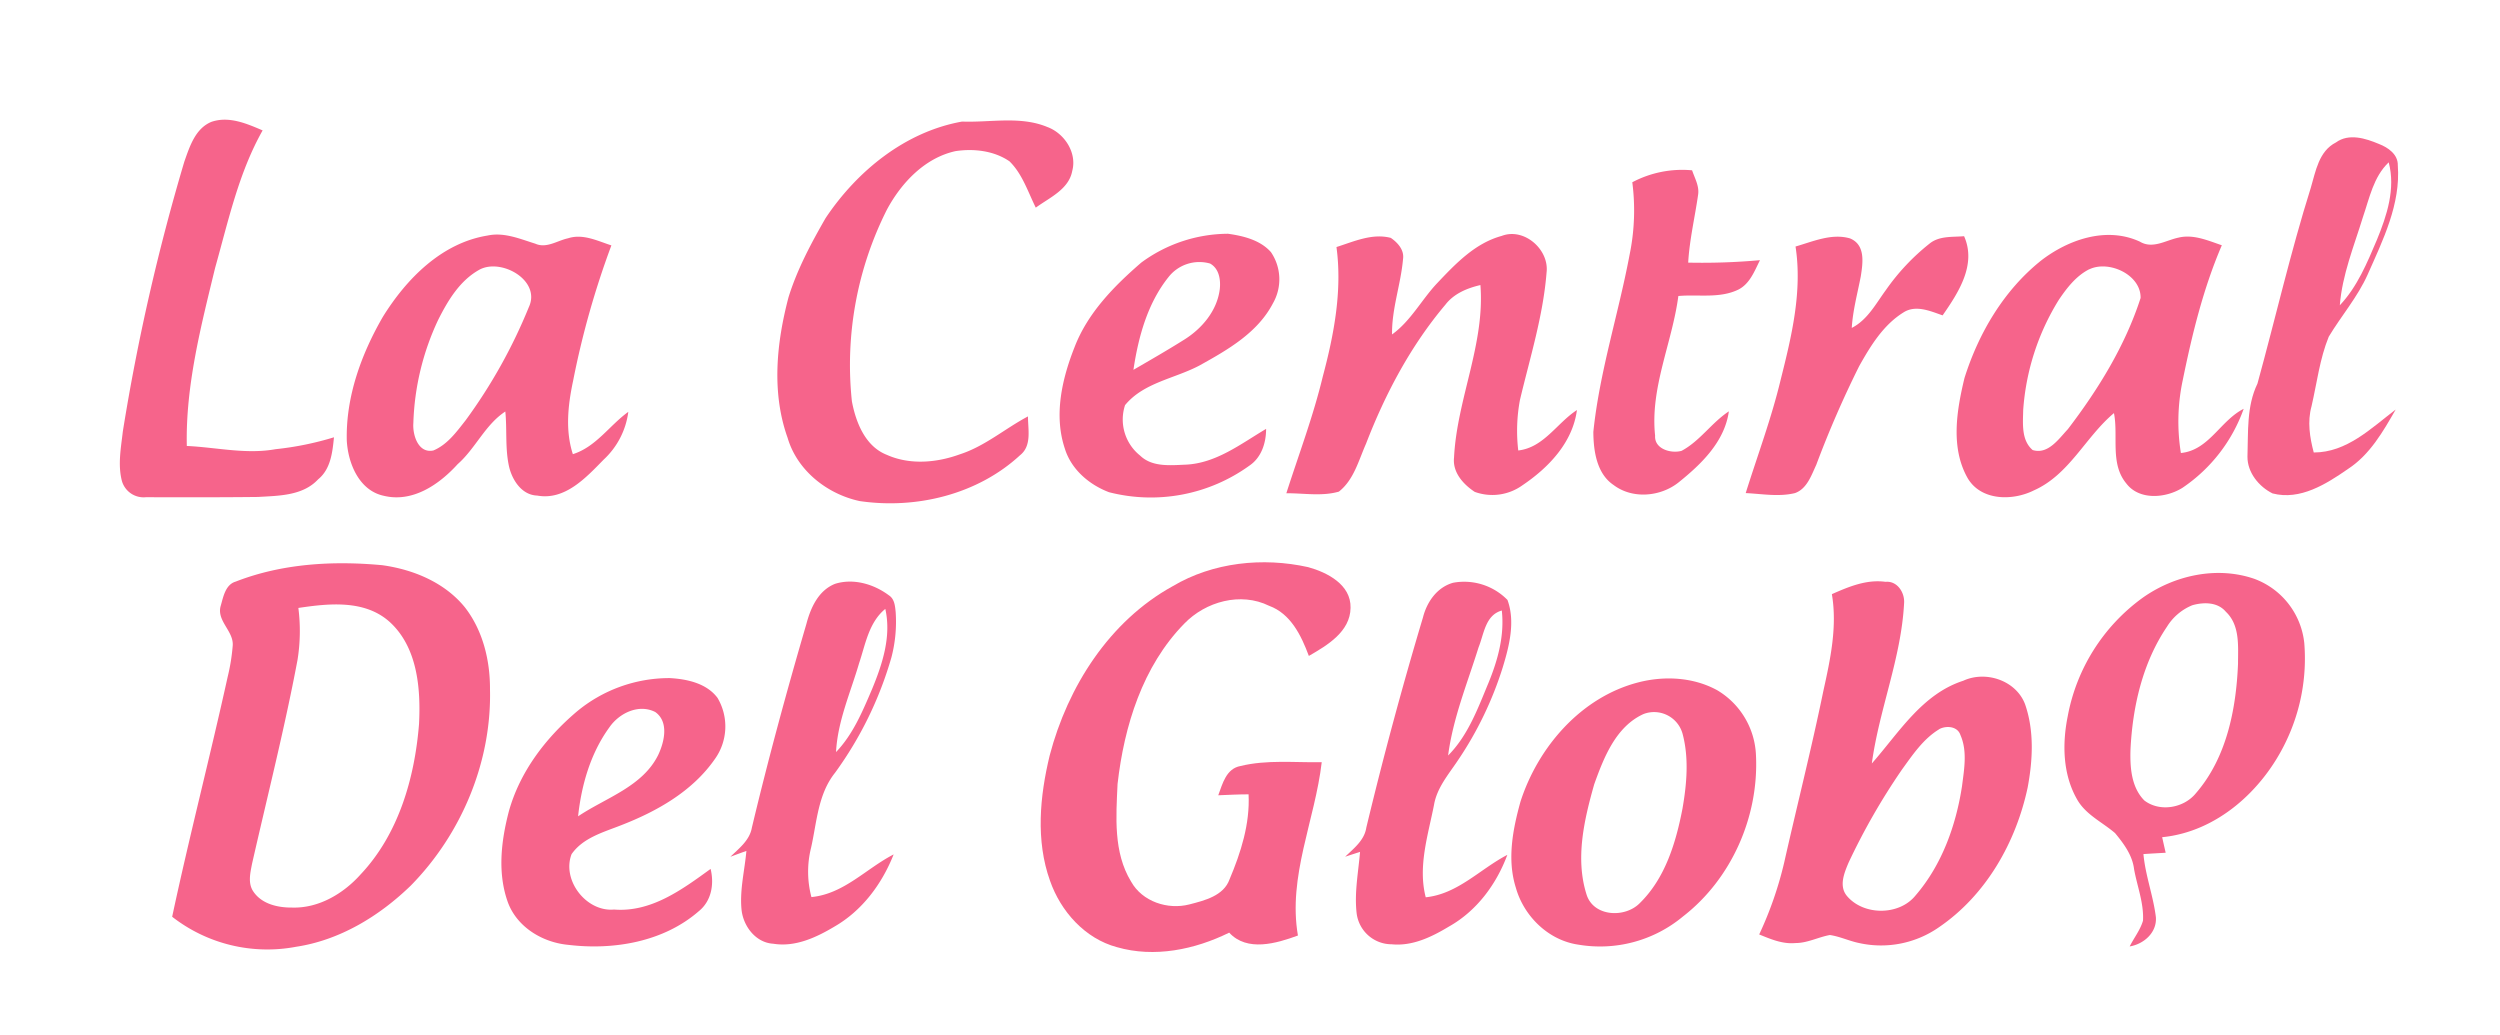
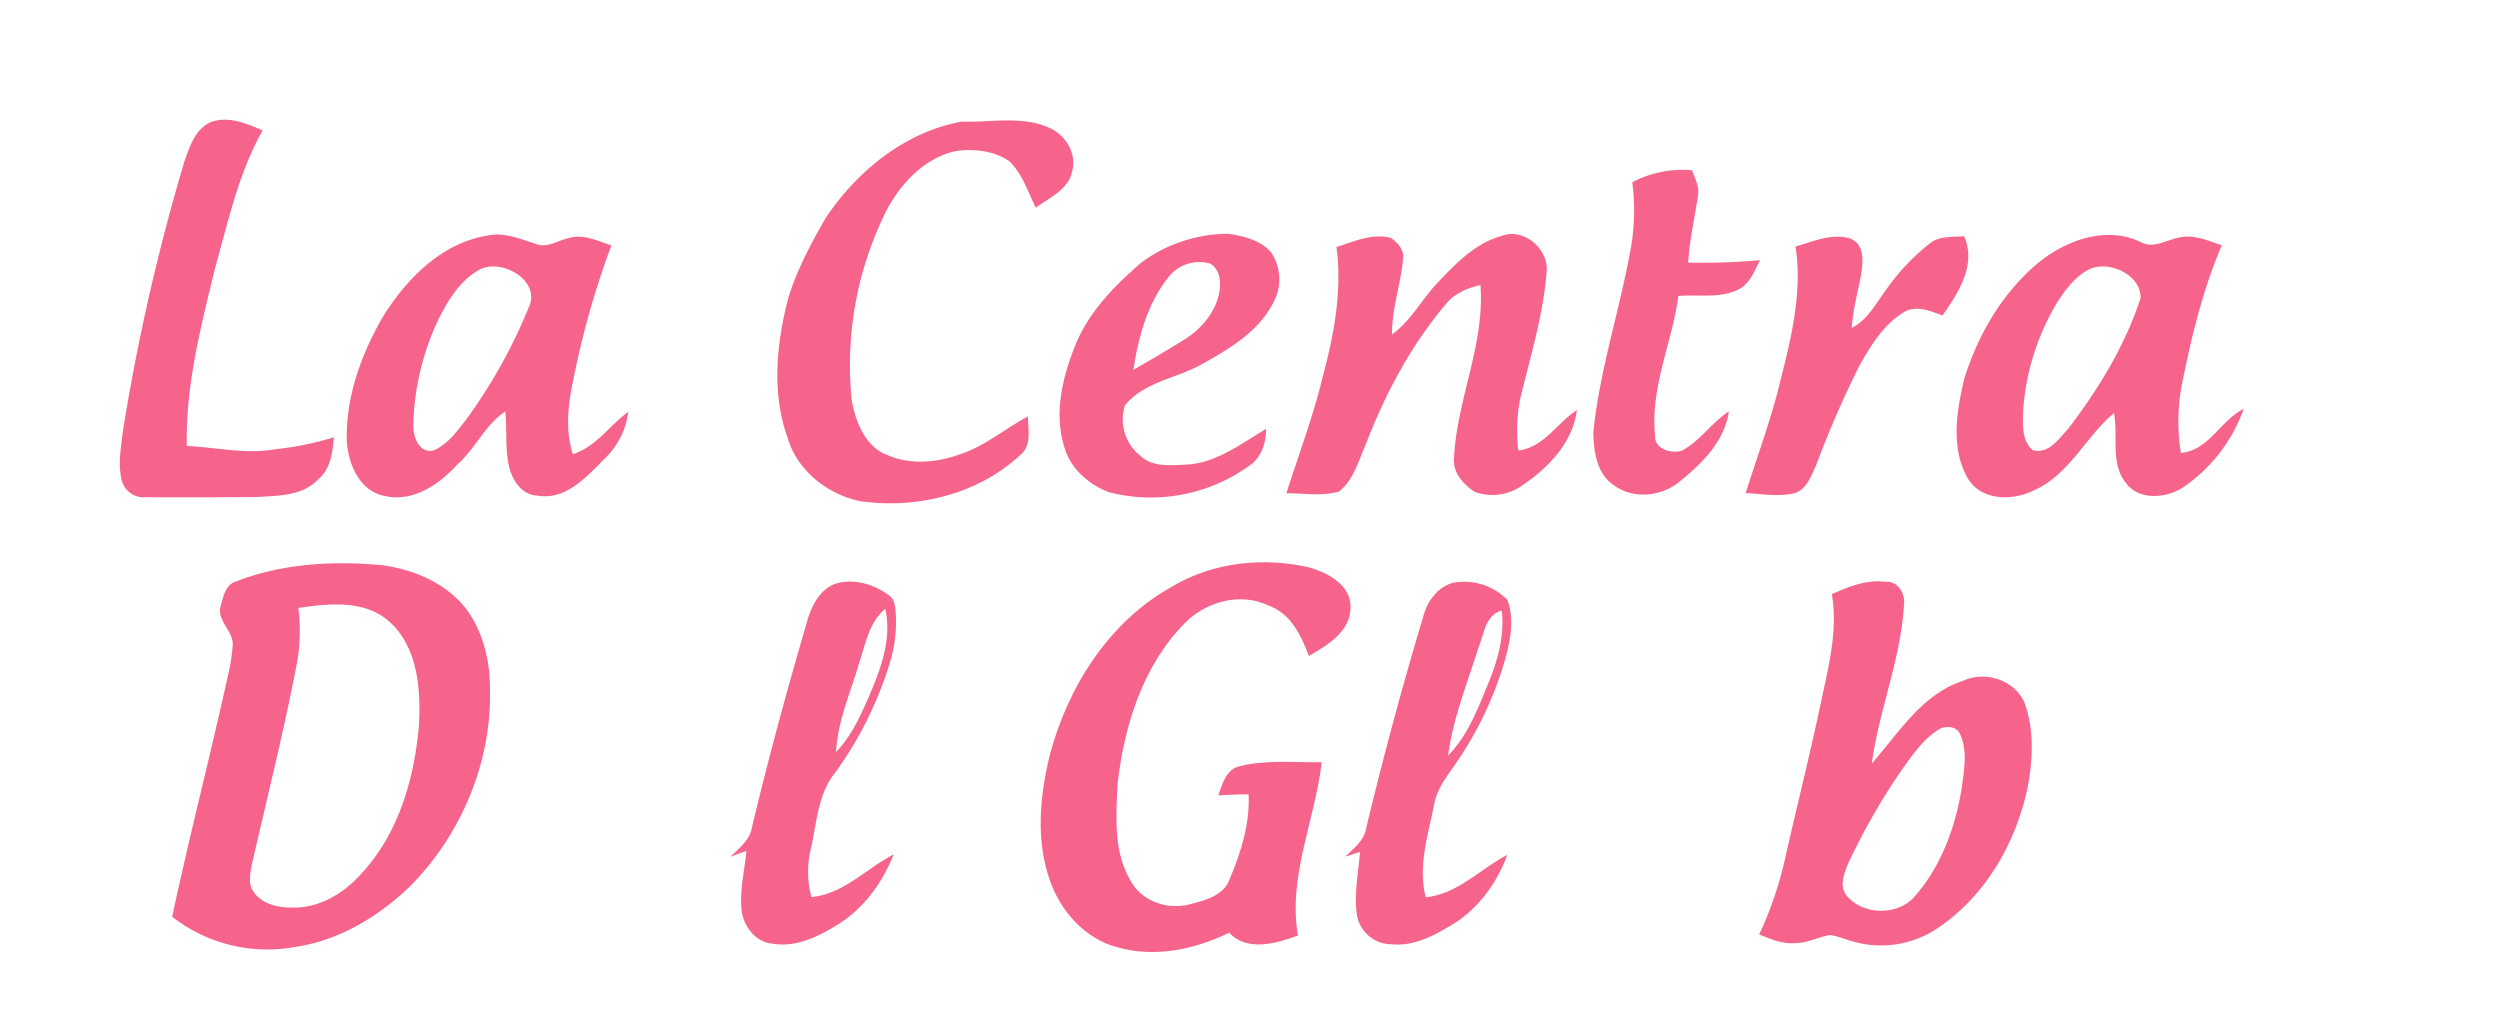
<svg xmlns="http://www.w3.org/2000/svg" id="Layer_1" data-name="Layer 1" viewBox="0 0 582 241">
  <defs>
    <style>.cls-1{fill:#f6648b;}</style>
  </defs>
  <path class="cls-1" d="M49.24,28.36c4.07-1.38,8.19.41,11.9,2-5.59,9.89-8,21.14-11.06,32-3.29,13.59-6.89,27.38-6.59,41.46,6.88.32,13.79,2,20.67.75a71.71,71.71,0,0,0,13.59-2.77c-.35,3.49-.76,7.41-3.68,9.78-3.58,3.86-9.19,3.82-14,4.11-8.69.1-17.39.09-26.08.06a5.26,5.26,0,0,1-5.6-3.74c-1-3.79-.23-7.76.21-11.59A494.18,494.18,0,0,1,42.91,37.64C44.15,34.13,45.46,29.9,49.24,28.36Z" />
  <path class="cls-1" d="M192.2,50.77c7.35-11,18.56-20.11,31.78-22.47,6.58.25,13.53-1.34,19.8,1.25,4,1.45,7,6,5.83,10.27-.8,4.28-5.3,6.19-8.48,8.52C239.3,44.66,238,40.47,235,37.55c-3.6-2.47-8.3-3-12.54-2.37-7.17,1.57-12.64,7.39-16,13.65a80.31,80.31,0,0,0-8.14,44.59c.92,4.91,3.11,10.49,8.12,12.46,5.38,2.41,11.62,1.85,17-.11,5.84-1.88,10.53-6,15.87-8.83,0,3.06.94,6.86-1.87,9.06-9.88,9.12-24.16,12.58-37.31,10.65-7.59-1.63-14.56-7.13-16.78-14.74-3.77-10.56-2.58-22.09.22-32.72C185.59,62.69,188.83,56.64,192.2,50.77Z" />
-   <path class="cls-1" d="M543.81,33.16c3-2.19,6.9-.95,10,.35,2.13.82,4.47,2.42,4.4,5,.68,9-3.45,17.36-7,25.36-2.34,5.26-6.14,9.63-9.08,14.52-2.1,5.15-2.75,10.77-4,16.17-1,3.58-.42,7.26.51,10.78,7.69,0,13.34-5.63,19.08-10-2.94,5.13-6,10.5-11.08,13.82-5.07,3.51-11.16,7.39-17.59,5.71-3.18-1.58-5.87-4.87-5.84-8.57.2-5.72-.24-11.68,2.33-17,4.18-15.18,7.69-30.56,12.42-45.6C539.09,39.9,539.81,35.19,543.81,33.16Zm6.26,17.44C548,57.34,545.26,64,544.71,71.07c4.07-4.31,6.35-9.86,8.63-15.23,2.33-5.67,4.38-11.91,2.75-18.05C552.53,41.18,551.61,46.14,550.07,50.6Z" />
  <path class="cls-1" d="M380,42.43a24.81,24.81,0,0,1,13.92-2.78c.62,1.86,1.73,3.7,1.39,5.74-.75,5.25-2,10.44-2.3,15.75a150.33,150.33,0,0,0,16.71-.57c-1.26,2.5-2.33,5.46-5,6.83-4.37,2.14-9.34,1.09-14,1.51-1.43,10.9-6.61,21.35-5.41,32.51-.21,3.11,3.71,4.23,6.17,3.53,4.27-2.28,7-6.56,11-9.19-1,7.09-6.42,12.3-11.74,16.57-4.22,3.34-10.73,3.9-15.11.57-3.95-2.65-4.67-8-4.7-12.35,1.44-14,5.86-27.49,8.45-41.3A51.09,51.09,0,0,0,380,42.43Z" />
  <path class="cls-1" d="M113.53,54.83c3.82-.82,7.52.79,11.09,1.9,2.61,1.17,5.13-.73,7.64-1.26,3.44-1.12,6.85.62,10.07,1.66a201.39,201.39,0,0,0-8.91,31.52c-1.19,5.61-1.86,11.51-.06,17.08,5.4-1.7,8.5-6.67,12.91-9.85A18.34,18.34,0,0,1,140.53,107c-4.09,4.18-9,9.54-15.46,8.37-3.53-.11-5.74-3.46-6.52-6.57-1-4.27-.48-8.7-.91-13-4.72,3.1-6.92,8.58-11.1,12.26-4.3,4.74-10.48,9-17.2,7.36-5.76-1.22-8.33-7.59-8.61-12.89-.23-10.16,3.37-20.07,8.4-28.77C94.63,64.89,102.83,56.55,113.53,54.83Zm-2,8C107,65.37,104.25,70,102,74.48a60.56,60.56,0,0,0-5.77,24c-.21,2.75,1.12,7.14,4.66,6.39,3.25-1.35,5.4-4.34,7.49-7a122.61,122.61,0,0,0,14.73-26.36C126.05,65.24,116.55,59.94,111.49,62.85Z" />
  <path class="cls-1" d="M265.69,61.13a34.26,34.26,0,0,1,20.19-6.71c3.57.5,7.51,1.46,10,4.28a11.23,11.23,0,0,1,.45,11.93c-3.55,6.82-10.48,10.78-16.95,14.38-5.77,3.12-13.12,4-17.47,9.31a10.74,10.74,0,0,0,3.51,11.74c2.82,2.73,7.05,2.25,10.64,2.11,7.07-.33,12.84-4.86,18.69-8.33,0,3.25-1.07,6.66-3.89,8.56a39.19,39.19,0,0,1-32.67,6.19c-4.63-1.75-8.8-5.31-10.29-10.14-2.61-7.78-.67-16.24,2.26-23.64C253.22,72.85,259.34,66.62,265.69,61.13ZM272,64.54c-4.87,6.1-7,13.94-8.14,21.56,3.94-2.29,7.9-4.56,11.78-7,4.17-2.59,7.69-6.75,8.32-11.75.25-2.17-.13-4.83-2.26-6A9.12,9.12,0,0,0,272,64.54Z" />
  <path class="cls-1" d="M349.6,54.92c5.2-2,11.1,3.17,10.44,8.53-.8,10.11-3.87,19.85-6.2,29.68a39.15,39.15,0,0,0-.39,11.74c5.94-.68,9-6.39,13.66-9.41-1,7.59-6.63,13.44-12.71,17.53a12,12,0,0,1-11.08,1.52c-2.67-1.76-5.2-4.54-4.82-8,.67-13.57,7.23-26.43,6.14-40.15-3.1.72-6.18,2-8.15,4.57-8.07,9.55-14,20.75-18.48,32.37-1.72,3.87-2.84,8.43-6.32,11.15-3.95,1.14-8.18.35-12.23.38,2.88-9,6.27-17.95,8.49-27.19,2.61-9.78,4.55-20,3.18-30.13,4.05-1.28,8.32-3.26,12.65-2.13,1.6,1.1,3.15,2.8,2.85,4.9-.51,5.91-2.65,11.6-2.56,17.58,4.35-3.14,6.82-8,10.43-11.86C338.79,61.47,343.35,56.62,349.6,54.92Z" />
  <path class="cls-1" d="M475.15,60.67c6.36-4.92,15.25-8,23-4.42,3,1.79,6-.3,9-.93,3.46-.84,6.86.68,10.09,1.78-4.32,10.06-6.93,20.77-9.11,31.47a46.12,46.12,0,0,0-.42,16.89c6.54-.64,9.18-7.55,14.62-10.29a37.19,37.19,0,0,1-14.22,18.37c-3.86,2.45-10.1,3-13.11-1-3.82-4.59-1.81-11-2.87-16.37-6.63,5.55-10.4,14.35-18.66,18-4.92,2.46-12.24,2.44-15.37-2.81-4.06-7.1-2.59-15.78-.77-23.35C460.63,77.52,466.51,67.58,475.15,60.67Zm11.25,2c-3.06,1.54-5.22,4.34-7.1,7.12A56,56,0,0,0,471,95.47c-.06,3.15-.47,7,2.2,9.3,3.59,1.1,6.07-2.59,8.2-4.86,7.07-9.25,13.33-19.4,16.93-30.53C498.46,64,491,60.5,486.4,62.69Z" />
-   <path class="cls-1" d="M418,57.39c4.07-1.17,8.42-3.13,12.68-1.89,3.64,1.49,3,5.69,2.51,8.84-.77,4-1.85,7.91-2.1,12,3.66-1.87,5.59-5.61,7.92-8.78a51.05,51.05,0,0,1,10.23-10.88c2.26-1.81,5.31-1.46,8-1.69,2.94,6.62-1.31,13.12-5,18.43-2.86-1-6.28-2.53-9.14-.67-4.68,2.91-7.65,7.79-10.28,12.48a239.79,239.79,0,0,0-10,23c-1.15,2.45-2.16,5.57-4.95,6.56-3.77.92-7.67.18-11.47,0,2.76-8.8,6-17.44,8.15-26.43C417.09,78.27,419.61,67.84,418,57.39Z" />
+   <path class="cls-1" d="M418,57.39c4.07-1.17,8.42-3.13,12.68-1.89,3.64,1.49,3,5.69,2.51,8.84-.77,4-1.85,7.91-2.1,12,3.66-1.87,5.59-5.61,7.92-8.78a51.05,51.05,0,0,1,10.23-10.88c2.26-1.81,5.31-1.46,8-1.69,2.94,6.62-1.31,13.12-5,18.43-2.86-1-6.28-2.53-9.14-.67-4.68,2.91-7.65,7.79-10.28,12.48a239.79,239.79,0,0,0-10,23c-1.15,2.45-2.16,5.57-4.95,6.56-3.77.92-7.67.18-11.47,0,2.76-8.8,6-17.44,8.15-26.43C417.09,78.27,419.61,67.84,418,57.39" />
  <path class="cls-1" d="M273,136.47c9.41-5.59,21-6.78,31.54-4.44,4.47,1.23,10,4.08,9.87,9.47-.07,5.57-5.44,8.74-9.71,11.2-1.75-4.7-4.2-9.83-9.25-11.67-6.62-3.26-14.77-1-19.75,4.15-9.7,9.9-14,23.83-15.53,37.32-.35,7.62-1,15.93,3.14,22.72,2.59,4.67,8.53,6.63,13.57,5.33,3.55-.92,8-2,9.36-5.84,2.64-6.24,4.77-12.94,4.43-19.79-2.36,0-4.71.13-7.06.22,1-2.7,1.86-6.21,5.17-6.81,6.16-1.51,12.63-.78,18.92-.89-1.56,13.47-7.92,26.59-5.54,40.35-5,1.84-11.83,3.86-16-.67-8,3.94-17.41,5.9-26.14,3.38-7.45-2-13.08-8.33-15.57-15.45-3.36-9.38-2.38-19.67-.08-29.18C248.57,159.86,258.24,144.61,273,136.47Z" />
  <path class="cls-1" d="M54.86,135.4c10.82-4.22,22.68-4.89,34.14-3.82,7.21,1,14.49,4,19.19,9.76,4.21,5.38,5.91,12.37,5.88,19.11.41,16.91-6.62,33.68-18.42,45.7-7.34,7.12-16.55,12.74-26.78,14.27a36,36,0,0,1-28.79-7c4-18.72,8.82-37.24,12.94-55.93a45.3,45.3,0,0,0,1.14-7c.43-3.53-3.89-5.93-2.75-9.54C52,138.87,52.5,136.1,54.86,135.4Zm14.6,6.13a42.43,42.43,0,0,1-.2,12.12c-3,15.93-7,31.65-10.59,47.46-.4,2.09-1,4.5.29,6.41,1.95,2.94,5.71,3.79,9,3.76,6.23.21,12-3.25,16-7.73,8.84-9.38,12.58-22.44,13.59-35,.42-8.25-.34-17.85-6.84-23.77C84.92,139.58,76.59,140.46,69.46,141.53Z" />
-   <path class="cls-1" d="M498.66,139.27c7.41-5.32,17.37-7.55,26.14-4.52a17.92,17.92,0,0,1,11.64,15,44.6,44.6,0,0,1-4.32,23c-5.41,11.26-16,20.89-28.77,22.15.27,1.21.54,2.41.82,3.62-1.73.1-3.46.19-5.18.31.46,5,2.29,9.72,2.9,14.69.26,3.57-2.79,6.26-6.1,6.81,1-2,2.47-3.83,3.1-6,.22-4.1-1.36-8-2.08-12-.39-3.24-2.4-5.93-4.42-8.38-3-2.58-6.9-4.32-8.89-7.93-3.3-5.82-3.43-12.88-2.13-19.3A43.93,43.93,0,0,1,498.66,139.27Zm11.71,1.63a12.46,12.46,0,0,0-5.9,5c-5.67,8.39-8,18.58-8.49,28.58-.13,4.11.16,8.76,3.21,11.86,3.57,2.76,9.18,1.81,12-1.66,7.15-8.22,9.38-19.53,9.82-30.13,0-4.12.49-9-2.83-12.13C516.27,140.13,513,140.15,510.37,140.9Z" />
  <path class="cls-1" d="M194.42,135.91c4.27-1.33,9,.06,12.51,2.68,1.31.84,1.44,2.48,1.58,3.88a32.77,32.77,0,0,1-1,10.62,86.09,86.09,0,0,1-13.11,26.81c-4,5-4.24,11.54-5.59,17.49a23,23,0,0,0,.09,11.45c7.57-.74,12.72-6.63,19.14-9.93-2.7,6.85-7.31,13.07-13.76,16.79-4.28,2.56-9.16,4.83-14.27,4-4.15-.24-7.09-4.22-7.4-8.14-.4-4.52.76-9,1.15-13.47-1.24.45-2.49.9-3.73,1.37,2-1.94,4.49-3.83,5-6.76,3.8-15.92,8.09-31.72,12.69-47.42C188.72,141.48,190.53,137.44,194.42,135.91ZM200,154.39c-2,6.85-5,13.49-5.37,20.69,3.95-4.12,6.16-9.45,8.37-14.61,2.43-5.88,4.54-12.31,3.1-18.72C202.25,144.9,201.48,150,200,154.39Z" />
  <path class="cls-1" d="M331.27,143.73c.91-3.58,3.25-7,7-8.06a14.11,14.11,0,0,1,12.67,4c1.84,5,.44,10.64-1.08,15.62A82.58,82.58,0,0,1,339.41,177c-2.17,3.26-4.89,6.38-5.57,10.37-1.37,7-3.79,14.33-1.93,21.52,7.48-.78,12.62-6.56,19-9.88-2.56,6.88-7.14,13.07-13.61,16.7-4,2.41-8.49,4.6-13.3,4.12a8.22,8.22,0,0,1-8.18-7.28c-.54-4.75.4-9.5.8-14.23-1.16.37-2.32.74-3.47,1.13,2-1.94,4.49-3.82,4.93-6.79Q324,168,331.27,143.73Zm12.93,7c-2.59,8.3-5.95,16.47-7.08,25.15,4.64-4.66,6.94-11,9.4-16.91,2.18-5.32,3.75-11,3.1-16.84C345.77,143.21,345.48,147.59,344.2,150.73Z" />
  <path class="cls-1" d="M426.46,138.32c3.93-1.74,8.08-3.48,12.5-2.87,2.75-.26,4.51,2.55,4.31,5-.66,12.74-5.81,24.72-7.51,37.29,6.3-7.15,11.69-16.16,21.28-19.26,5.25-2.43,12.31-.07,14.4,5.48,2.15,6.2,1.79,13,.6,19.36-2.72,12.79-9.7,25.08-20.65,32.54a23.53,23.53,0,0,1-18.58,3.68c-2.31-.47-4.47-1.52-6.81-1.87-2.7.49-5.21,1.87-8,1.87-3,.29-5.78-.91-8.46-2a85.16,85.16,0,0,0,5.81-16.7c3-13.32,6.37-26.57,9.13-40C426.1,153.53,427.75,145.9,426.46,138.32Zm25,31.44c-3.73,2.25-6.22,6-8.72,9.45a153,153,0,0,0-12.4,21.63c-1,2.38-2.28,5.43-.39,7.72,3.88,4.64,12.2,4.63,16-.11,6.11-7.08,9.41-16.29,10.81-25.45.49-3.91,1.28-8.13-.37-11.88C455.72,169.05,453.07,168.86,451.42,169.76Z" />
-   <path class="cls-1" d="M134.2,165.72a33.72,33.72,0,0,1,21.73-7.86c4,.22,8.57,1.2,11.11,4.61a13.05,13.05,0,0,1-.7,14.35c-5.19,7.42-13.4,12.05-21.68,15.27-4.13,1.64-8.93,2.92-11.6,6.76-2.31,6.05,3.42,13.48,9.89,12.89,8.65.69,15.87-4.67,22.48-9.46.86,3.56.21,7.47-2.78,9.87-8.17,7.11-19.76,9.08-30.27,7.82-5.93-.52-11.85-4-14.07-9.71-2.55-6.85-1.66-14.41.14-21.33C121,179.7,127,171.85,134.2,165.72Zm7.66,3.61c-4.36,6-6.5,13.4-7.28,20.71,6.45-4.34,15-6.89,18.65-14.29,1.42-3,2.56-7.71-.7-10C148.69,163.81,144.16,166,141.86,169.33Z" />
-   <path class="cls-1" d="M381.36,158.87c6.08-1.58,12.85-1.24,18.43,1.83a18.44,18.44,0,0,1,9,15.14c.69,14.23-5.67,28.76-17,37.52a30.17,30.17,0,0,1-24.32,6.56c-7-1-12.71-6.62-14.58-13.26-2.08-6.58-.71-13.61,1.09-20.08C358.11,173.83,368.11,162.3,381.36,158.87Zm1.27,7.35c-6.46,2.92-9.26,10.13-11.5,16.37-2.33,8.22-4.45,17.27-1.78,25.66,1.62,5.18,8.95,5.52,12.39,2,5.91-5.77,8.41-14.06,9.94-22,1-5.75,1.54-11.8,0-17.51A6.88,6.88,0,0,0,382.63,166.22Z" />
</svg>